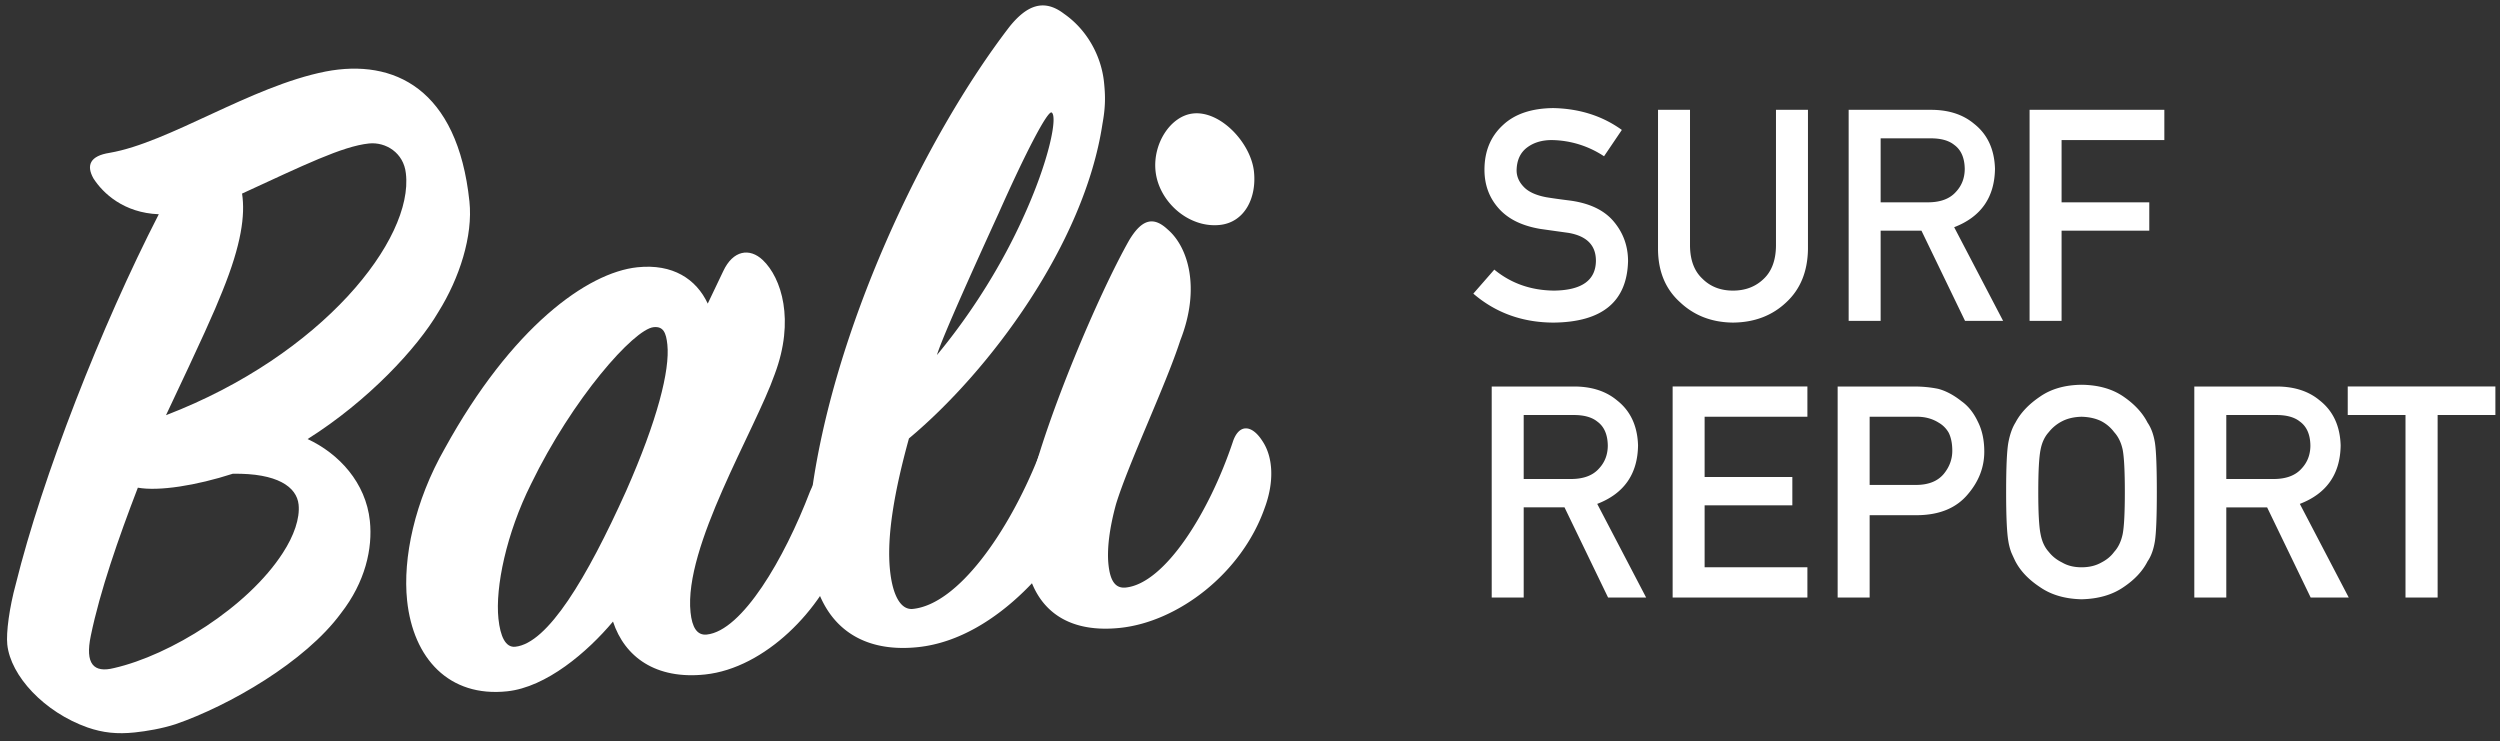
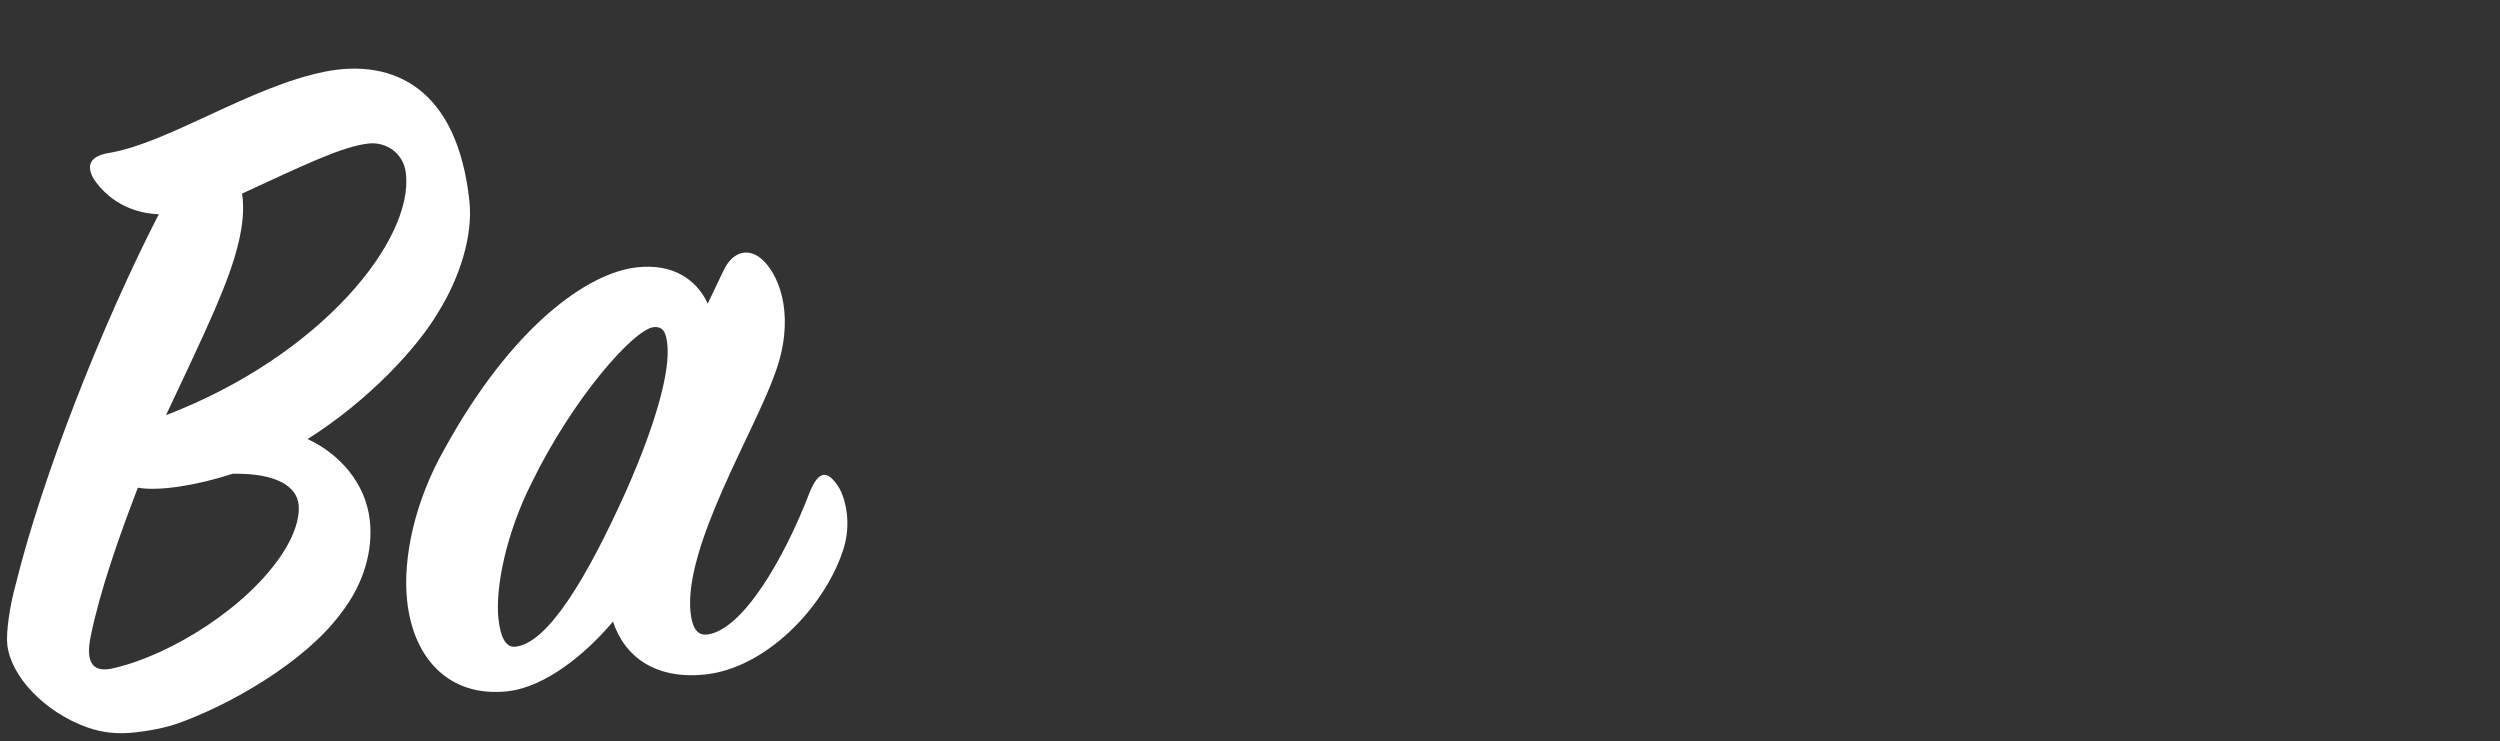
<svg xmlns="http://www.w3.org/2000/svg" fill="none" height="75" width="253">
  <rect width="100%" height="100%" fill="#333333" stroke="none" />
  <g fill="#fff">
    <path d="M.737 65.223c.334 3.182 3.736 6.847 8.122 8.397 1.565.54 2.989.691 4.779.503 1.193-.125 2.774-.392 4.135-.837 5.433-1.878 13.113-6.305 16.72-11.209 2.481-3.177 3.23-6.574 2.938-9.358-.408-3.879-3.13-6.81-6.301-8.287 6.13-3.862 11.098-9.21 13.229-12.853 2.152-3.444 3.513-7.71 3.148-11.19C46.303 8.95 39.85 5.908 32.952 7.237c-7.584 1.5-15.835 7.194-21.86 8.23-1.978.308-2.381 1.256-1.638 2.585.963 1.508 3.082 3.497 6.615 3.629C10.226 33.055 4.283 48.259 1.601 59.099c-.654 2.381-.99 4.93-.864 6.124zm21.78-35.773c1.916-4.726 2.31-7.683 1.98-9.86 6.234-2.868 10.155-4.789 12.84-5.07 1.69-.178 3.517.937 3.737 3.025.8 6.653-8.425 18.382-24.275 24.472 3.702-7.83 4.843-10.363 5.718-12.567zm6.104 26.507c-3.545 5.5-11.38 10.347-17.076 11.649-2.057.518-2.957-.393-2.355-3.272.933-4.522 2.786-9.845 4.76-14.98 2.152.378 5.91-.218 9.605-1.411 4.518-.073 6.475 1.33 6.663 3.12.146 1.393-.471 3.167-1.597 4.894zm16.391-10.571c-3.058 5.349-4.262 11.106-3.813 15.383.617 5.868 4.249 9.81 10.116 9.193 3.979-.418 8.13-3.972 10.721-7.06 1.183 3.597 4.339 5.88 9.311 5.357 6.067-.638 11.878-6.578 13.889-12.32 1.089-3.03.21-5.653-.282-6.506-1.214-1.984-2.099-1.79-2.984.314-2.602 6.81-6.864 14.095-10.444 14.47-.995.105-1.487-.748-1.643-2.24-.7-6.663 6.514-18.381 8.525-24.123 2.042-5.443.687-9.725-1.213-11.536-1.34-1.267-3.02-.99-4.004 1.124l-1.566 3.282c-1.167-2.492-3.543-4.052-7.123-3.676-5.072.534-12.736 6.065-19.49 18.338zm7.136 20.064c-.994.105-1.517-1.047-1.706-2.837-.334-3.183.803-8.631 3.295-13.62 4.215-8.687 10.418-15.674 12.408-15.883.994-.105 1.266.57 1.392 1.764.271 2.586-1.007 7.647-4.174 14.817-3.996 8.867-7.933 15.414-11.215 15.759z" />
-     <path d="M111.725 8.31c-.272-2.586-1.659-5.256-4.045-6.915-2.078-1.592-3.806-.807-5.497 1.281-8.67 11.268-17.974 30.848-20.117 47.765a23.948 23.948 0 0 0-.1 5.741c.72 6.863 4.866 9.946 10.933 9.309 8.353-.878 14.856-9.807 16.034-12.947 1.011-2.821.87-5.12.315-6.57-.968-2.512-3.156-2.282-4.187.34-3.027 7.558-8.095 14.828-12.67 15.308-1.293.136-2.067-1.492-2.318-3.878-.366-3.481.457-8.092 1.913-13.374 8.135-6.787 17.742-19.662 19.581-31.82.319-1.744.304-2.848.158-4.24zm-5.308 3.071c.638.335-.195 4.847-2.98 10.871-1.88 4.12-4.78 9.05-8.618 13.676.518-1.764 4.11-9.683 6.236-14.33 2.765-6.223 4.943-10.374 5.362-10.217z" />
-     <path d="M116.941 17.314c.324 3.083 3.323 5.784 6.506 5.45 2.486-.262 3.737-2.706 3.455-5.391-.303-2.884-3.365-6.182-6.149-5.89-2.288.24-4.104 3.046-3.812 5.83zm11.029 34.134c1.021-2.722.859-5.219-.214-6.815-1.083-1.696-2.397-1.76-3.004.115-2.373 7.086-6.844 14.293-10.822 14.711-1.094.115-1.586-.738-1.753-2.33-.167-1.59.111-3.731.765-6.113 1.273-4.155 5.064-12.095 6.504-16.57 2.063-5.245.818-9.437-1.281-11.228-1.45-1.356-2.622-1.032-3.905 1.114-3.136 5.559-8.288 17.764-10.043 24.987-.524 2.67-.702 4.8-.504 6.69.523 4.972 3.574 8.17 9.641 7.533 5.867-.617 12.291-5.515 14.616-12.094zm23.254-24.163c1.699 1.397 3.721 2.105 6.065 2.124 2.773-.039 4.179-1.03 4.218-2.974.02-1.591-.908-2.548-2.783-2.87a594.17 594.17 0 0 1-2.827-.396c-1.836-.303-3.232-.981-4.189-2.036-.987-1.084-1.48-2.403-1.48-3.955 0-1.865.62-3.37 1.861-4.512 1.201-1.133 2.905-1.709 5.112-1.728 2.656.058 4.966.795 6.929 2.211l-1.802 2.666a9.79 9.79 0 0 0-5.288-1.64c-.996 0-1.826.249-2.491.747-.693.517-1.049 1.289-1.069 2.314 0 .615.239 1.172.718 1.67.478.508 1.245.86 2.3 1.055.586.098 1.386.21 2.402.337 2.002.273 3.482.991 4.439 2.153.947 1.143 1.42 2.47 1.42 3.984-.107 4.083-2.607 6.153-7.5 6.211-3.164 0-5.883-.976-8.159-2.93zm16.568-16.172h3.237v13.77c.019 1.455.439 2.563 1.26 3.325.801.8 1.831 1.201 3.091 1.201 1.259 0 2.299-.4 3.12-1.201.8-.762 1.211-1.87 1.23-3.325v-13.77h3.237v14.121c-.039 2.246-.766 4.029-2.182 5.347-1.426 1.357-3.228 2.046-5.405 2.065-2.139-.02-3.926-.708-5.362-2.065-1.465-1.318-2.207-3.1-2.226-5.347zm22.529 9.361h4.893c1.21-.02 2.119-.371 2.724-1.055.596-.635.894-1.416.894-2.344-.02-1.113-.376-1.919-1.07-2.417-.547-.44-1.338-.659-2.373-.659h-5.068zm-3.237-9.36h8.335c1.777 0 3.227.468 4.35 1.406 1.358 1.064 2.066 2.583 2.124 4.555-.039 2.9-1.416 4.873-4.131 5.918l4.952 9.478h-3.853l-4.409-9.126h-4.131v9.126h-3.237zm18.31-.001h13.638v3.062h-10.4v6.299h8.876v2.87h-8.876v9.127h-3.238zm-51.196 37.361h4.892c1.211-.02 2.12-.371 2.725-1.055.596-.635.894-1.416.894-2.344-.02-1.113-.376-1.919-1.07-2.417-.547-.44-1.338-.659-2.373-.659h-5.068zm-3.237-9.36h8.335c1.777 0 3.227.468 4.35 1.406 1.358 1.064 2.066 2.582 2.124 4.555-.039 2.9-1.416 4.873-4.131 5.918l4.951 9.478h-3.852l-4.409-9.126h-4.131v9.126h-3.237zm18.31-.001h13.638v3.062h-10.401v6.094h8.877v2.87h-8.877v6.27h10.401v3.062h-13.638zm19.937 9.961h4.79c1.201-.02 2.104-.39 2.71-1.113.576-.703.864-1.485.864-2.344 0-.713-.117-1.313-.352-1.802a2.692 2.692 0 0 0-1.025-1.04c-.664-.42-1.436-.62-2.314-.6h-4.673zm-3.238-9.96h7.735c.84 0 1.65.077 2.431.234.782.205 1.573.625 2.373 1.26.674.478 1.221 1.162 1.641 2.05.44.86.659 1.875.659 3.047 0 1.582-.556 3.022-1.67 4.321-1.142 1.367-2.812 2.07-5.009 2.11h-4.922v8.335h-3.238zm17.051 10.678c0-2.48.073-4.14.22-4.98.156-.84.395-1.52.718-2.037.517-.986 1.347-1.865 2.49-2.636 1.123-.782 2.524-1.182 4.204-1.201 1.699.019 3.115.42 4.248 1.2 1.123.772 1.934 1.651 2.432 2.637.361.518.61 1.197.747 2.037.127.84.19 2.5.19 4.98 0 2.441-.063 4.092-.19 4.951-.137.86-.386 1.548-.747 2.066-.498.986-1.309 1.855-2.432 2.607-1.133.781-2.549 1.191-4.248 1.23-1.68-.039-3.081-.449-4.204-1.23-1.143-.752-1.973-1.621-2.49-2.607-.157-.323-.298-.63-.425-.923a6.02 6.02 0 0 1-.293-1.143c-.147-.86-.22-2.51-.22-4.951zm3.252 0c0 2.1.078 3.52.234 4.263.137.742.416 1.342.835 1.801.342.44.791.796 1.348 1.07.547.322 1.201.483 1.963.483.771 0 1.44-.161 2.007-.483.537-.274.967-.63 1.289-1.07.42-.459.708-1.06.864-1.801.147-.742.22-2.163.22-4.263s-.073-3.53-.22-4.292c-.156-.723-.444-1.313-.864-1.772a3.852 3.852 0 0 0-1.289-1.1c-.567-.282-1.236-.434-2.007-.453-.762.02-1.416.17-1.963.454a4.083 4.083 0 0 0-1.348 1.099c-.419.458-.698 1.05-.835 1.772-.156.762-.234 2.192-.234 4.292zm19.028-1.318h4.893c1.211-.02 2.119-.371 2.725-1.055.595-.635.893-1.416.893-2.344-.019-1.113-.376-1.919-1.069-2.417-.547-.44-1.338-.659-2.373-.659h-5.069zm-3.237-9.36h8.335c1.777 0 3.228.468 4.351 1.406 1.357 1.064 2.065 2.582 2.124 4.555-.039 2.9-1.416 4.873-4.131 5.918l4.951 9.478h-3.853l-4.409-9.126h-4.131v9.126h-3.237zm21.372 2.885h-5.845v-2.886h14.942V42h-5.845v18.472h-3.252z" />
  </g>
</svg>